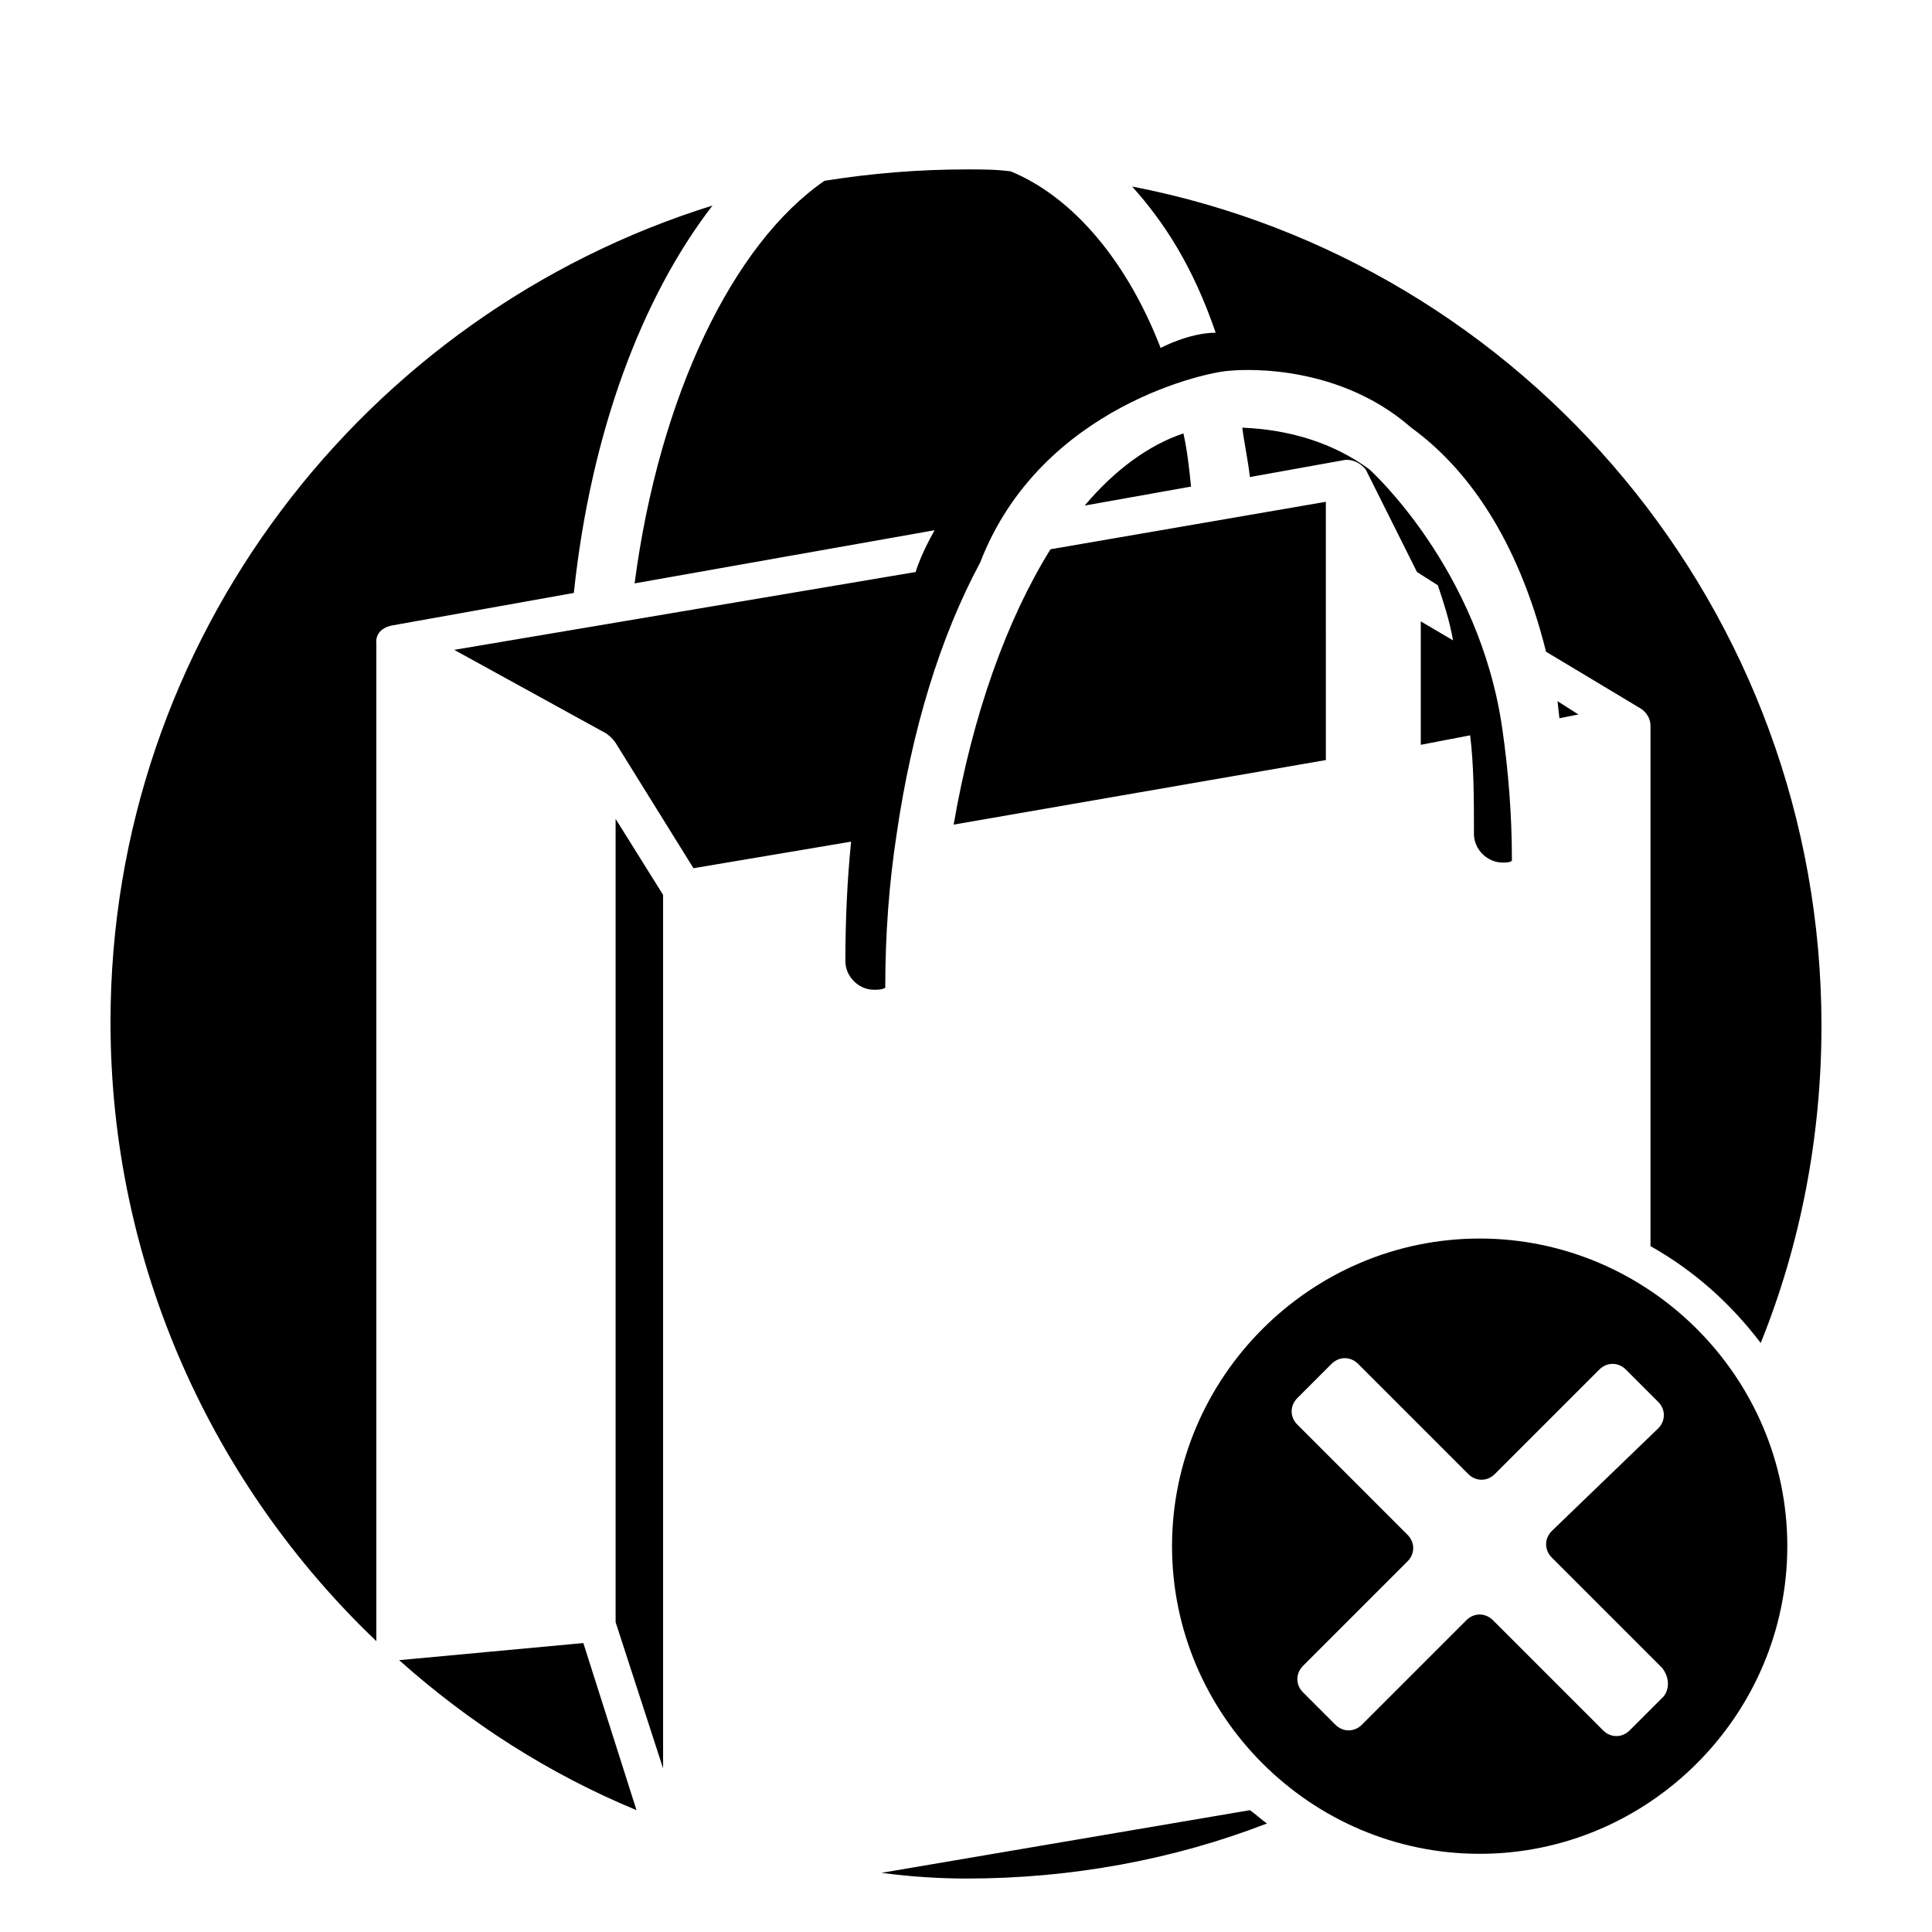
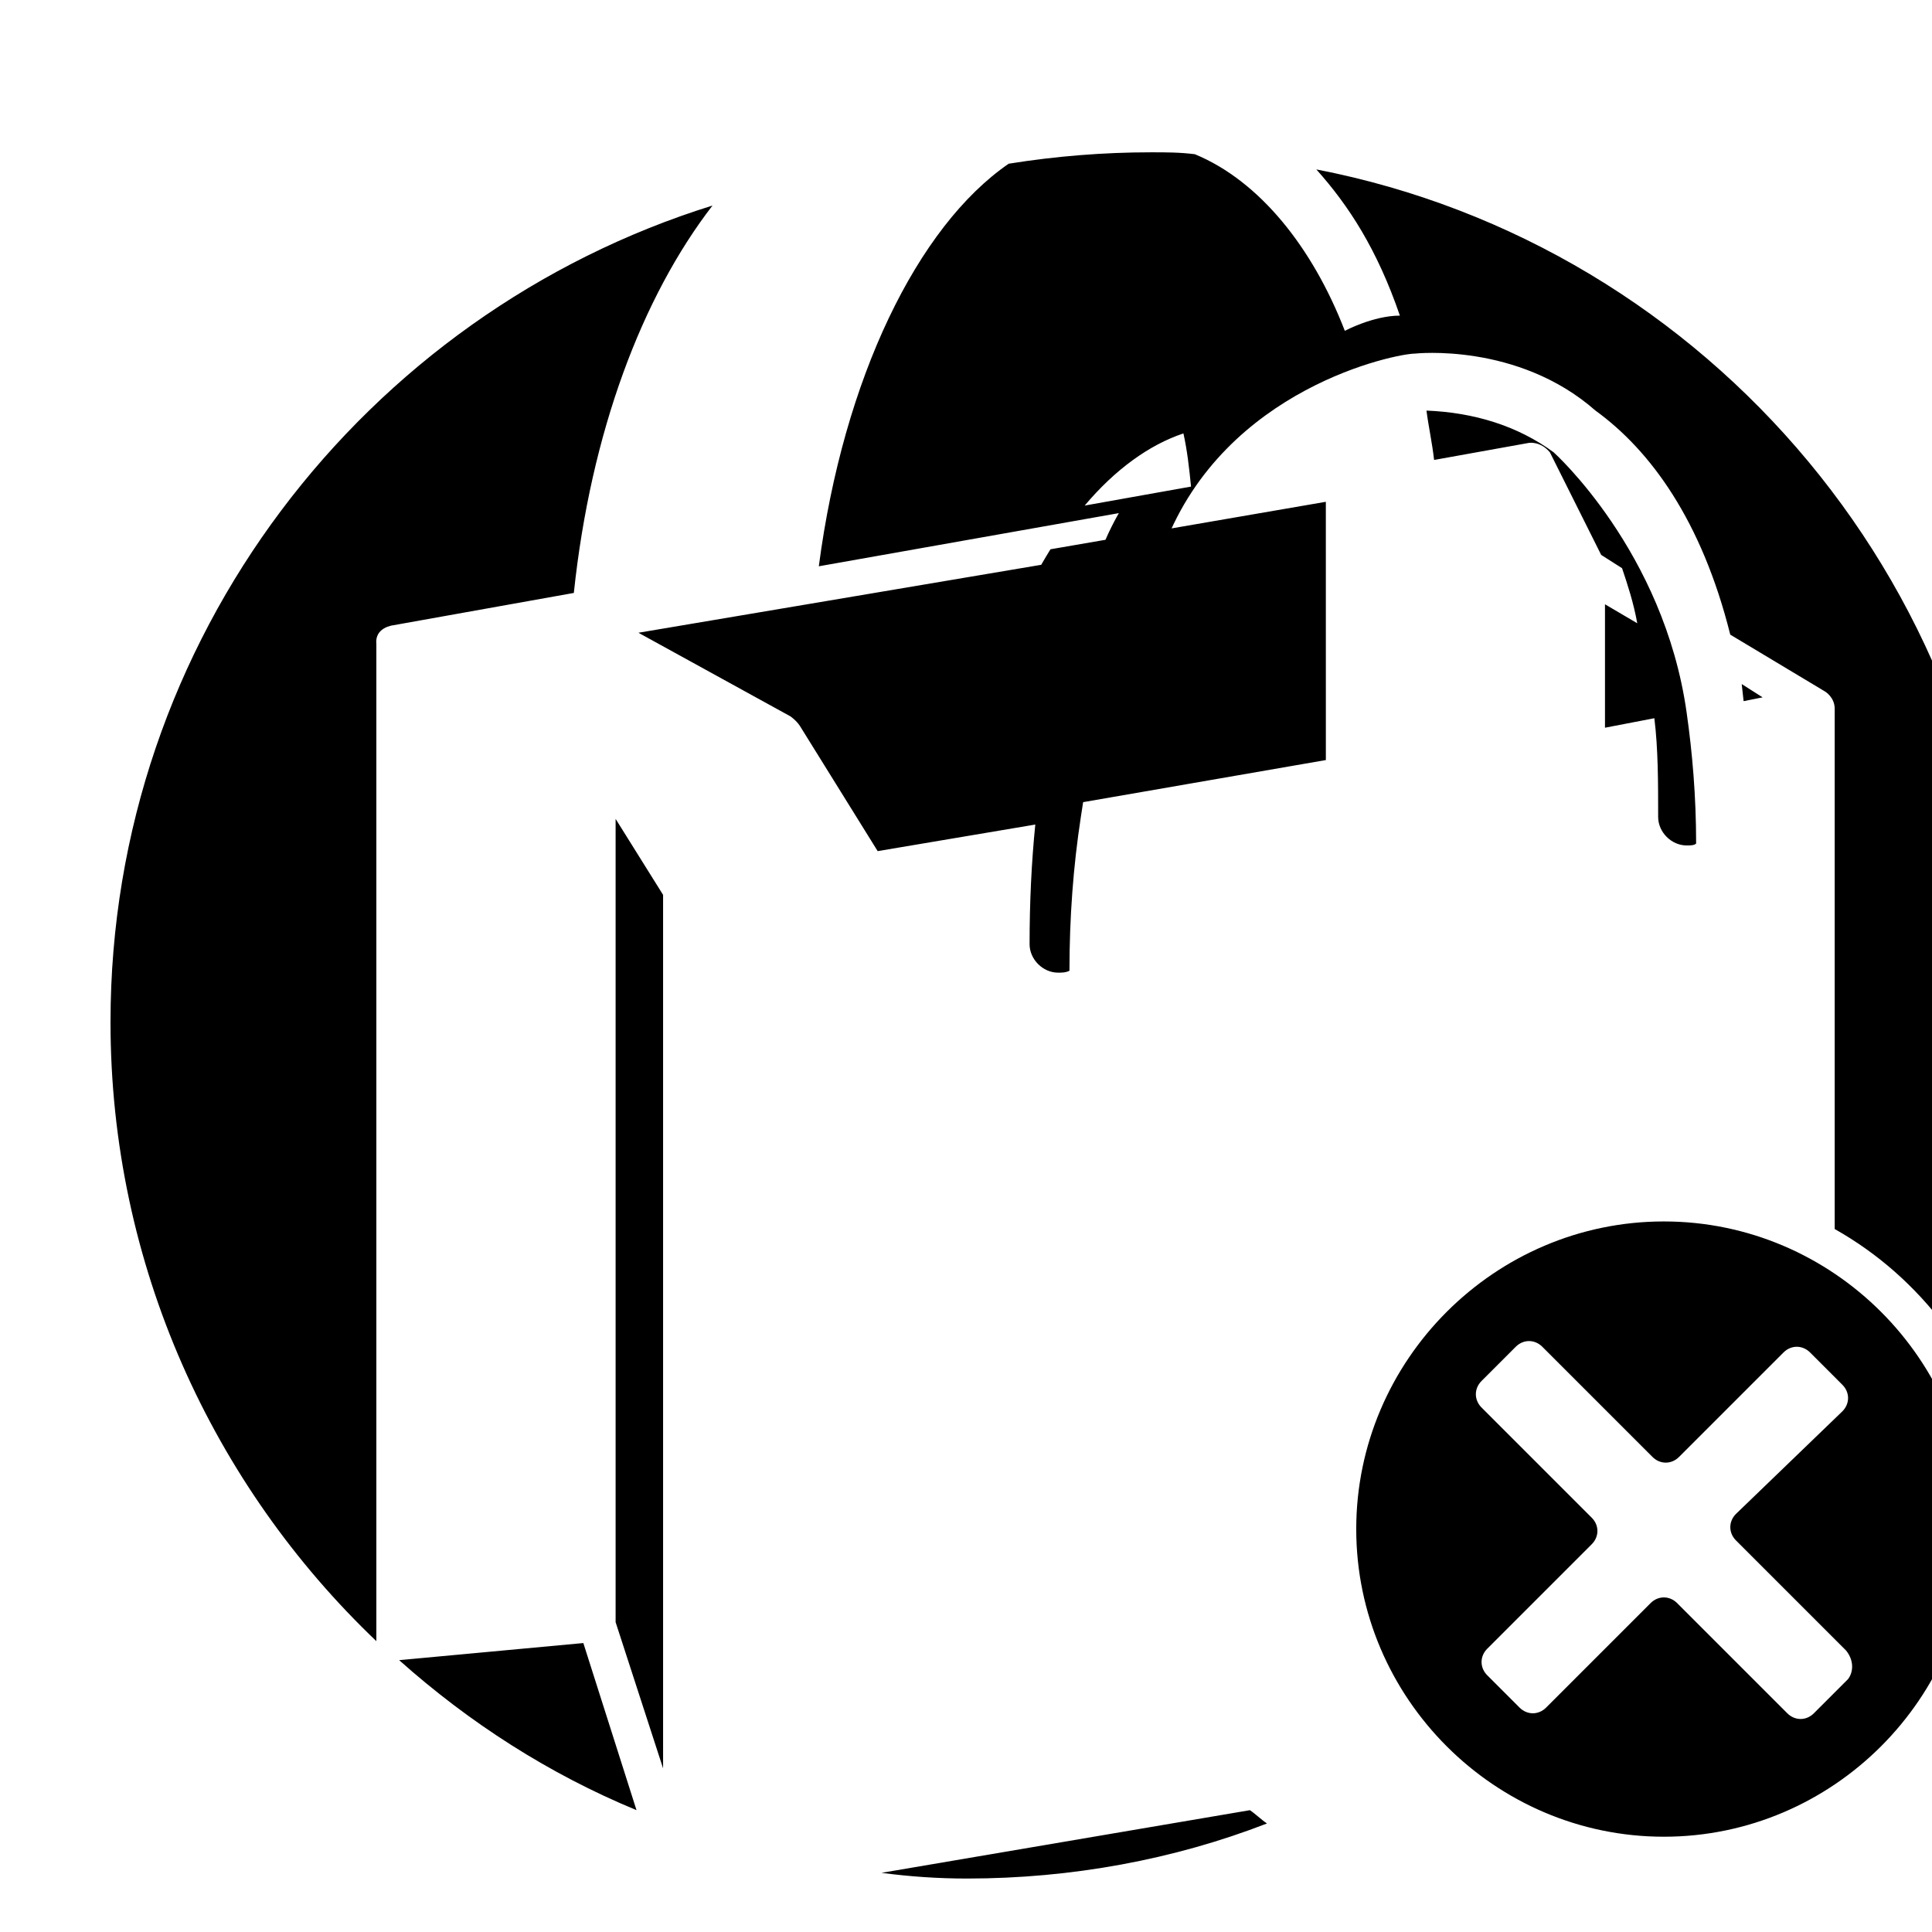
<svg xmlns="http://www.w3.org/2000/svg" fill="#000000" width="800px" height="800px" version="1.1" viewBox="144 144 512 512">
-   <path d="m457.62 258.86c1.008 4.527 1.512 9.059 2.016 14.09l-28.184 5.031c8.051-9.562 17.109-16.102 26.168-19.121zm-60.891 103.67 98.637-17.109-0.004-68.441-72.973 12.582c-11.57 18.621-20.629 43.781-25.66 72.969zm-19.125 277.79c7.547 1.008 15.098 1.512 22.645 1.512 27.68 0 54.855-5.031 79.512-14.594-1.512-1.008-3.019-2.516-4.527-3.523zm-44.789-441.85c-92.098 28.688-159.53 114.74-159.53 216.39 0 64.418 27.176 122.79 70.453 164.06v-264.2c-0.504-4.527 4.527-5.031 4.527-5.031l47.805-8.555c4.535-42.777 18.125-78.508 36.746-102.66zm-25.672 375.42 12.582 38.746v-231.49l-12.582-20.133zm-57.367 10.066c18.621 16.605 39.754 30.191 62.906 39.754l-14.09-44.285zm360.83-84.043c10.57-26.168 16.102-54.855 16.102-84.043 0-110.21-78.508-202.3-182.68-222.44 8.555 9.562 16.102 21.137 22.141 38.746-7.043 0-14.594 4.027-14.594 4.027-8.555-22.141-22.645-39.754-39.754-46.805-4.027-0.504-7.547-0.504-11.574-0.504-12.582 0-25.16 1.008-37.746 3.019-24.156 16.605-43.781 56.863-50.324 106.69l79.512-14.09s-3.523 6.039-5.031 11.074l-122.29 20.629 40.258 22.141s1.512 1.008 2.516 2.516l20.633 33.215 41.77-7.043c-1.008 10.066-1.512 20.633-1.512 31.703 0 4.027 3.523 7.547 7.547 7.547 1.008 0 2.016 0 3.019-0.504 0-14.09 1.008-27.68 3.019-40.762 4.027-27.68 11.574-52.336 22.141-71.965 16.102-41.77 61.395-50.828 66.426-50.828 0 0 27.176-3.019 47.805 15.098 14.594 10.57 28.184 29.191 35.73 59.383l25.16 15.098s2.516 1.512 2.516 4.527v137.89c11.598 6.555 21.16 15.109 29.215 25.676zm-103.67-231.5c-9.562-7.043-21.137-10.57-33.719-11.074 0.504 4.027 1.512 8.555 2.016 13.082l25.16-4.527s3.019-0.504 5.535 2.516l13.586 27.176 5.535 3.523c1.512 4.527 3.019 9.059 4.027 14.594l-8.555-5.031v32.711l13.082-2.516c1.008 8.051 1.008 17.109 1.008 26.168 0 4.027 3.523 7.547 7.547 7.547 1.008 0 2.016 0 2.516-0.504 0-12.582-1.008-24.156-2.516-34.723-6.031-42.77-35.223-68.941-35.223-68.941zm50.324 65.93 5.031-1.008-5.535-3.523 0.504 4.531zm60.395 219.41c0 44.789-36.738 81.527-81.527 81.527-44.789 0-81.527-36.738-81.527-81.527 0-44.789 36.738-81.527 81.527-81.527 44.789 0 81.527 36.738 81.527 81.527zm-33.219 32.207-29.191-29.191c-2.016-2.016-2.016-5.031 0-7.043l28.184-27.176c2.016-2.016 2.016-5.031 0-7.043l-8.555-8.555c-2.016-2.016-5.031-2.016-7.043 0l-27.68 27.68c-2.016 2.016-5.031 2.016-7.043 0l-29.191-29.191c-2.016-2.016-5.031-2.016-7.043 0l-9.059 9.059c-2.016 2.016-2.016 5.031 0 7.043l29.191 29.191c2.016 2.016 2.016 5.031 0 7.043l-27.68 27.68c-2.016 2.016-2.016 5.031 0 7.043l8.555 8.555c2.016 2.016 5.031 2.016 7.043 0l27.68-27.68c2.016-2.016 5.031-2.016 7.043 0l29.191 29.191c2.016 2.016 5.031 2.016 7.043 0l9.059-9.059c1.512-2.012 1.512-5.027-0.504-7.547z" />
+   <path d="m457.62 258.86c1.008 4.527 1.512 9.059 2.016 14.09l-28.184 5.031c8.051-9.562 17.109-16.102 26.168-19.121zm-60.891 103.67 98.637-17.109-0.004-68.441-72.973 12.582c-11.57 18.621-20.629 43.781-25.66 72.969zm-19.125 277.79c7.547 1.008 15.098 1.512 22.645 1.512 27.68 0 54.855-5.031 79.512-14.594-1.512-1.008-3.019-2.516-4.527-3.523zm-44.789-441.85c-92.098 28.688-159.53 114.74-159.53 216.39 0 64.418 27.176 122.79 70.453 164.06v-264.2c-0.504-4.527 4.527-5.031 4.527-5.031l47.805-8.555c4.535-42.777 18.125-78.508 36.746-102.66zm-25.672 375.42 12.582 38.746v-231.49l-12.582-20.133zm-57.367 10.066c18.621 16.605 39.754 30.191 62.906 39.754l-14.09-44.285m360.83-84.043c10.57-26.168 16.102-54.855 16.102-84.043 0-110.21-78.508-202.3-182.68-222.44 8.555 9.562 16.102 21.137 22.141 38.746-7.043 0-14.594 4.027-14.594 4.027-8.555-22.141-22.645-39.754-39.754-46.805-4.027-0.504-7.547-0.504-11.574-0.504-12.582 0-25.16 1.008-37.746 3.019-24.156 16.605-43.781 56.863-50.324 106.69l79.512-14.09s-3.523 6.039-5.031 11.074l-122.29 20.629 40.258 22.141s1.512 1.008 2.516 2.516l20.633 33.215 41.77-7.043c-1.008 10.066-1.512 20.633-1.512 31.703 0 4.027 3.523 7.547 7.547 7.547 1.008 0 2.016 0 3.019-0.504 0-14.09 1.008-27.68 3.019-40.762 4.027-27.68 11.574-52.336 22.141-71.965 16.102-41.77 61.395-50.828 66.426-50.828 0 0 27.176-3.019 47.805 15.098 14.594 10.57 28.184 29.191 35.73 59.383l25.16 15.098s2.516 1.512 2.516 4.527v137.89c11.598 6.555 21.16 15.109 29.215 25.676zm-103.67-231.5c-9.562-7.043-21.137-10.57-33.719-11.074 0.504 4.027 1.512 8.555 2.016 13.082l25.16-4.527s3.019-0.504 5.535 2.516l13.586 27.176 5.535 3.523c1.512 4.527 3.019 9.059 4.027 14.594l-8.555-5.031v32.711l13.082-2.516c1.008 8.051 1.008 17.109 1.008 26.168 0 4.027 3.523 7.547 7.547 7.547 1.008 0 2.016 0 2.516-0.504 0-12.582-1.008-24.156-2.516-34.723-6.031-42.77-35.223-68.941-35.223-68.941zm50.324 65.93 5.031-1.008-5.535-3.523 0.504 4.531zm60.395 219.41c0 44.789-36.738 81.527-81.527 81.527-44.789 0-81.527-36.738-81.527-81.527 0-44.789 36.738-81.527 81.527-81.527 44.789 0 81.527 36.738 81.527 81.527zm-33.219 32.207-29.191-29.191c-2.016-2.016-2.016-5.031 0-7.043l28.184-27.176c2.016-2.016 2.016-5.031 0-7.043l-8.555-8.555c-2.016-2.016-5.031-2.016-7.043 0l-27.68 27.68c-2.016 2.016-5.031 2.016-7.043 0l-29.191-29.191c-2.016-2.016-5.031-2.016-7.043 0l-9.059 9.059c-2.016 2.016-2.016 5.031 0 7.043l29.191 29.191c2.016 2.016 2.016 5.031 0 7.043l-27.68 27.68c-2.016 2.016-2.016 5.031 0 7.043l8.555 8.555c2.016 2.016 5.031 2.016 7.043 0l27.68-27.68c2.016-2.016 5.031-2.016 7.043 0l29.191 29.191c2.016 2.016 5.031 2.016 7.043 0l9.059-9.059c1.512-2.012 1.512-5.027-0.504-7.547z" />
</svg>